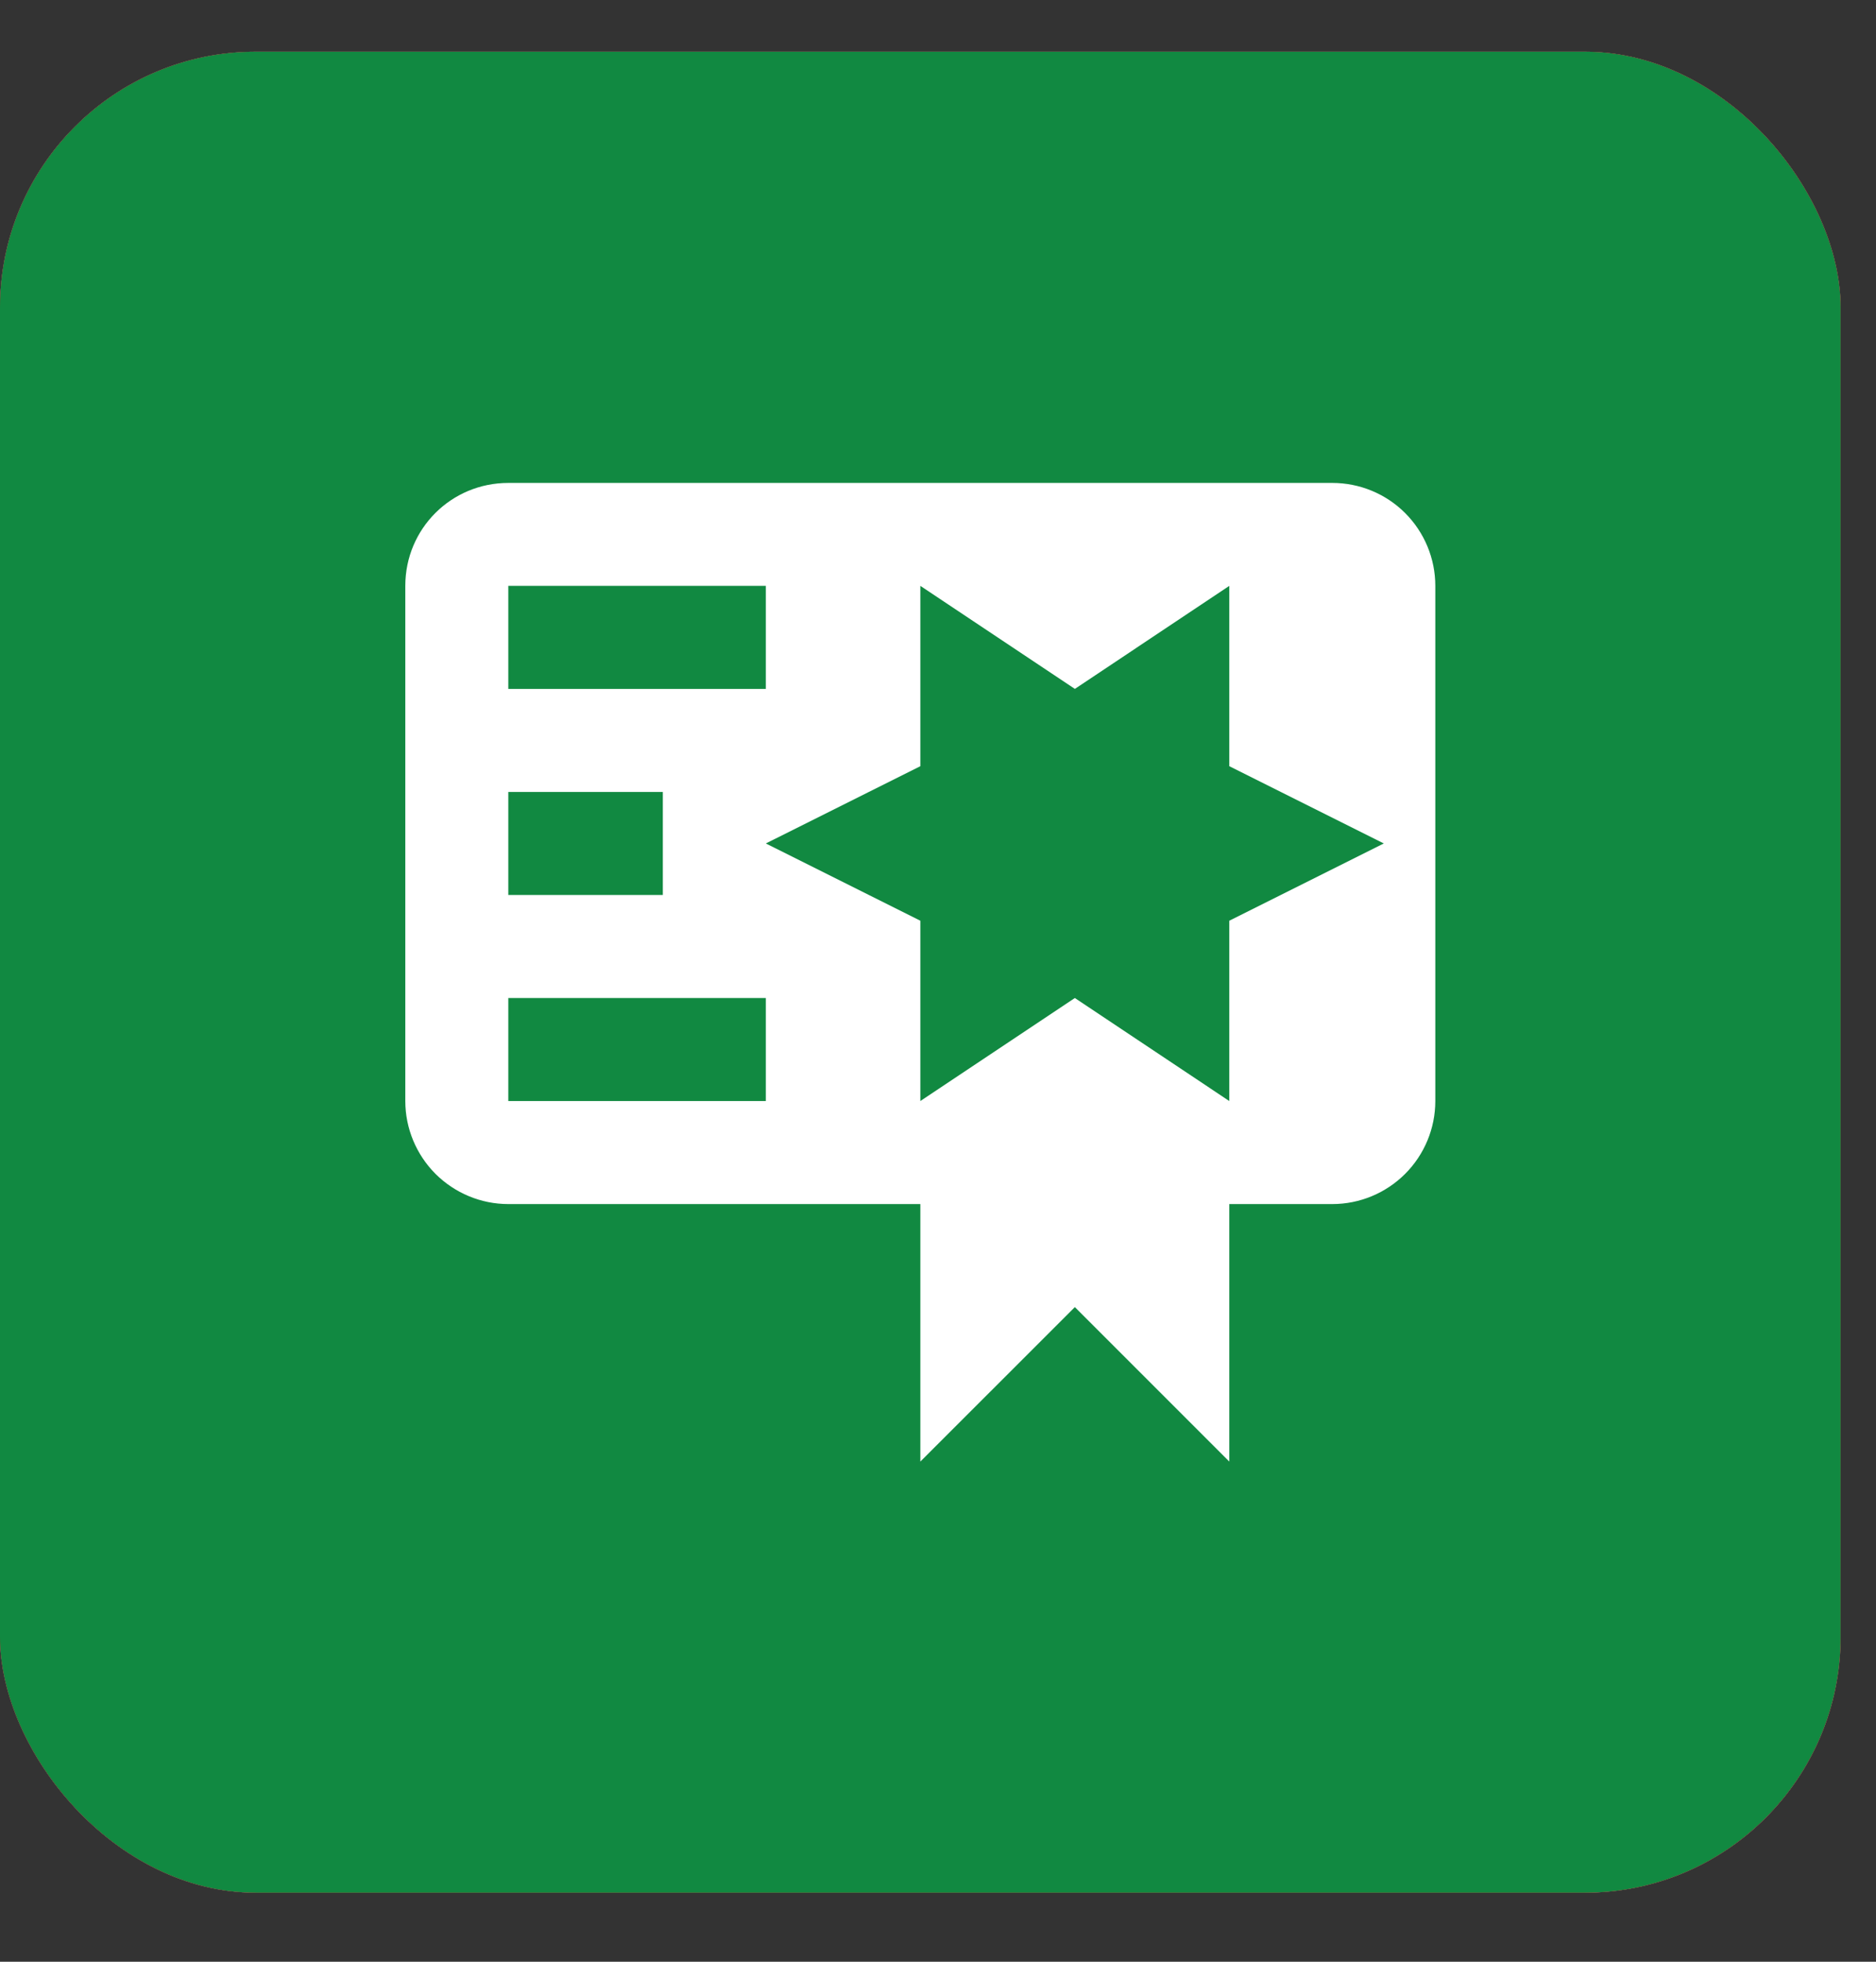
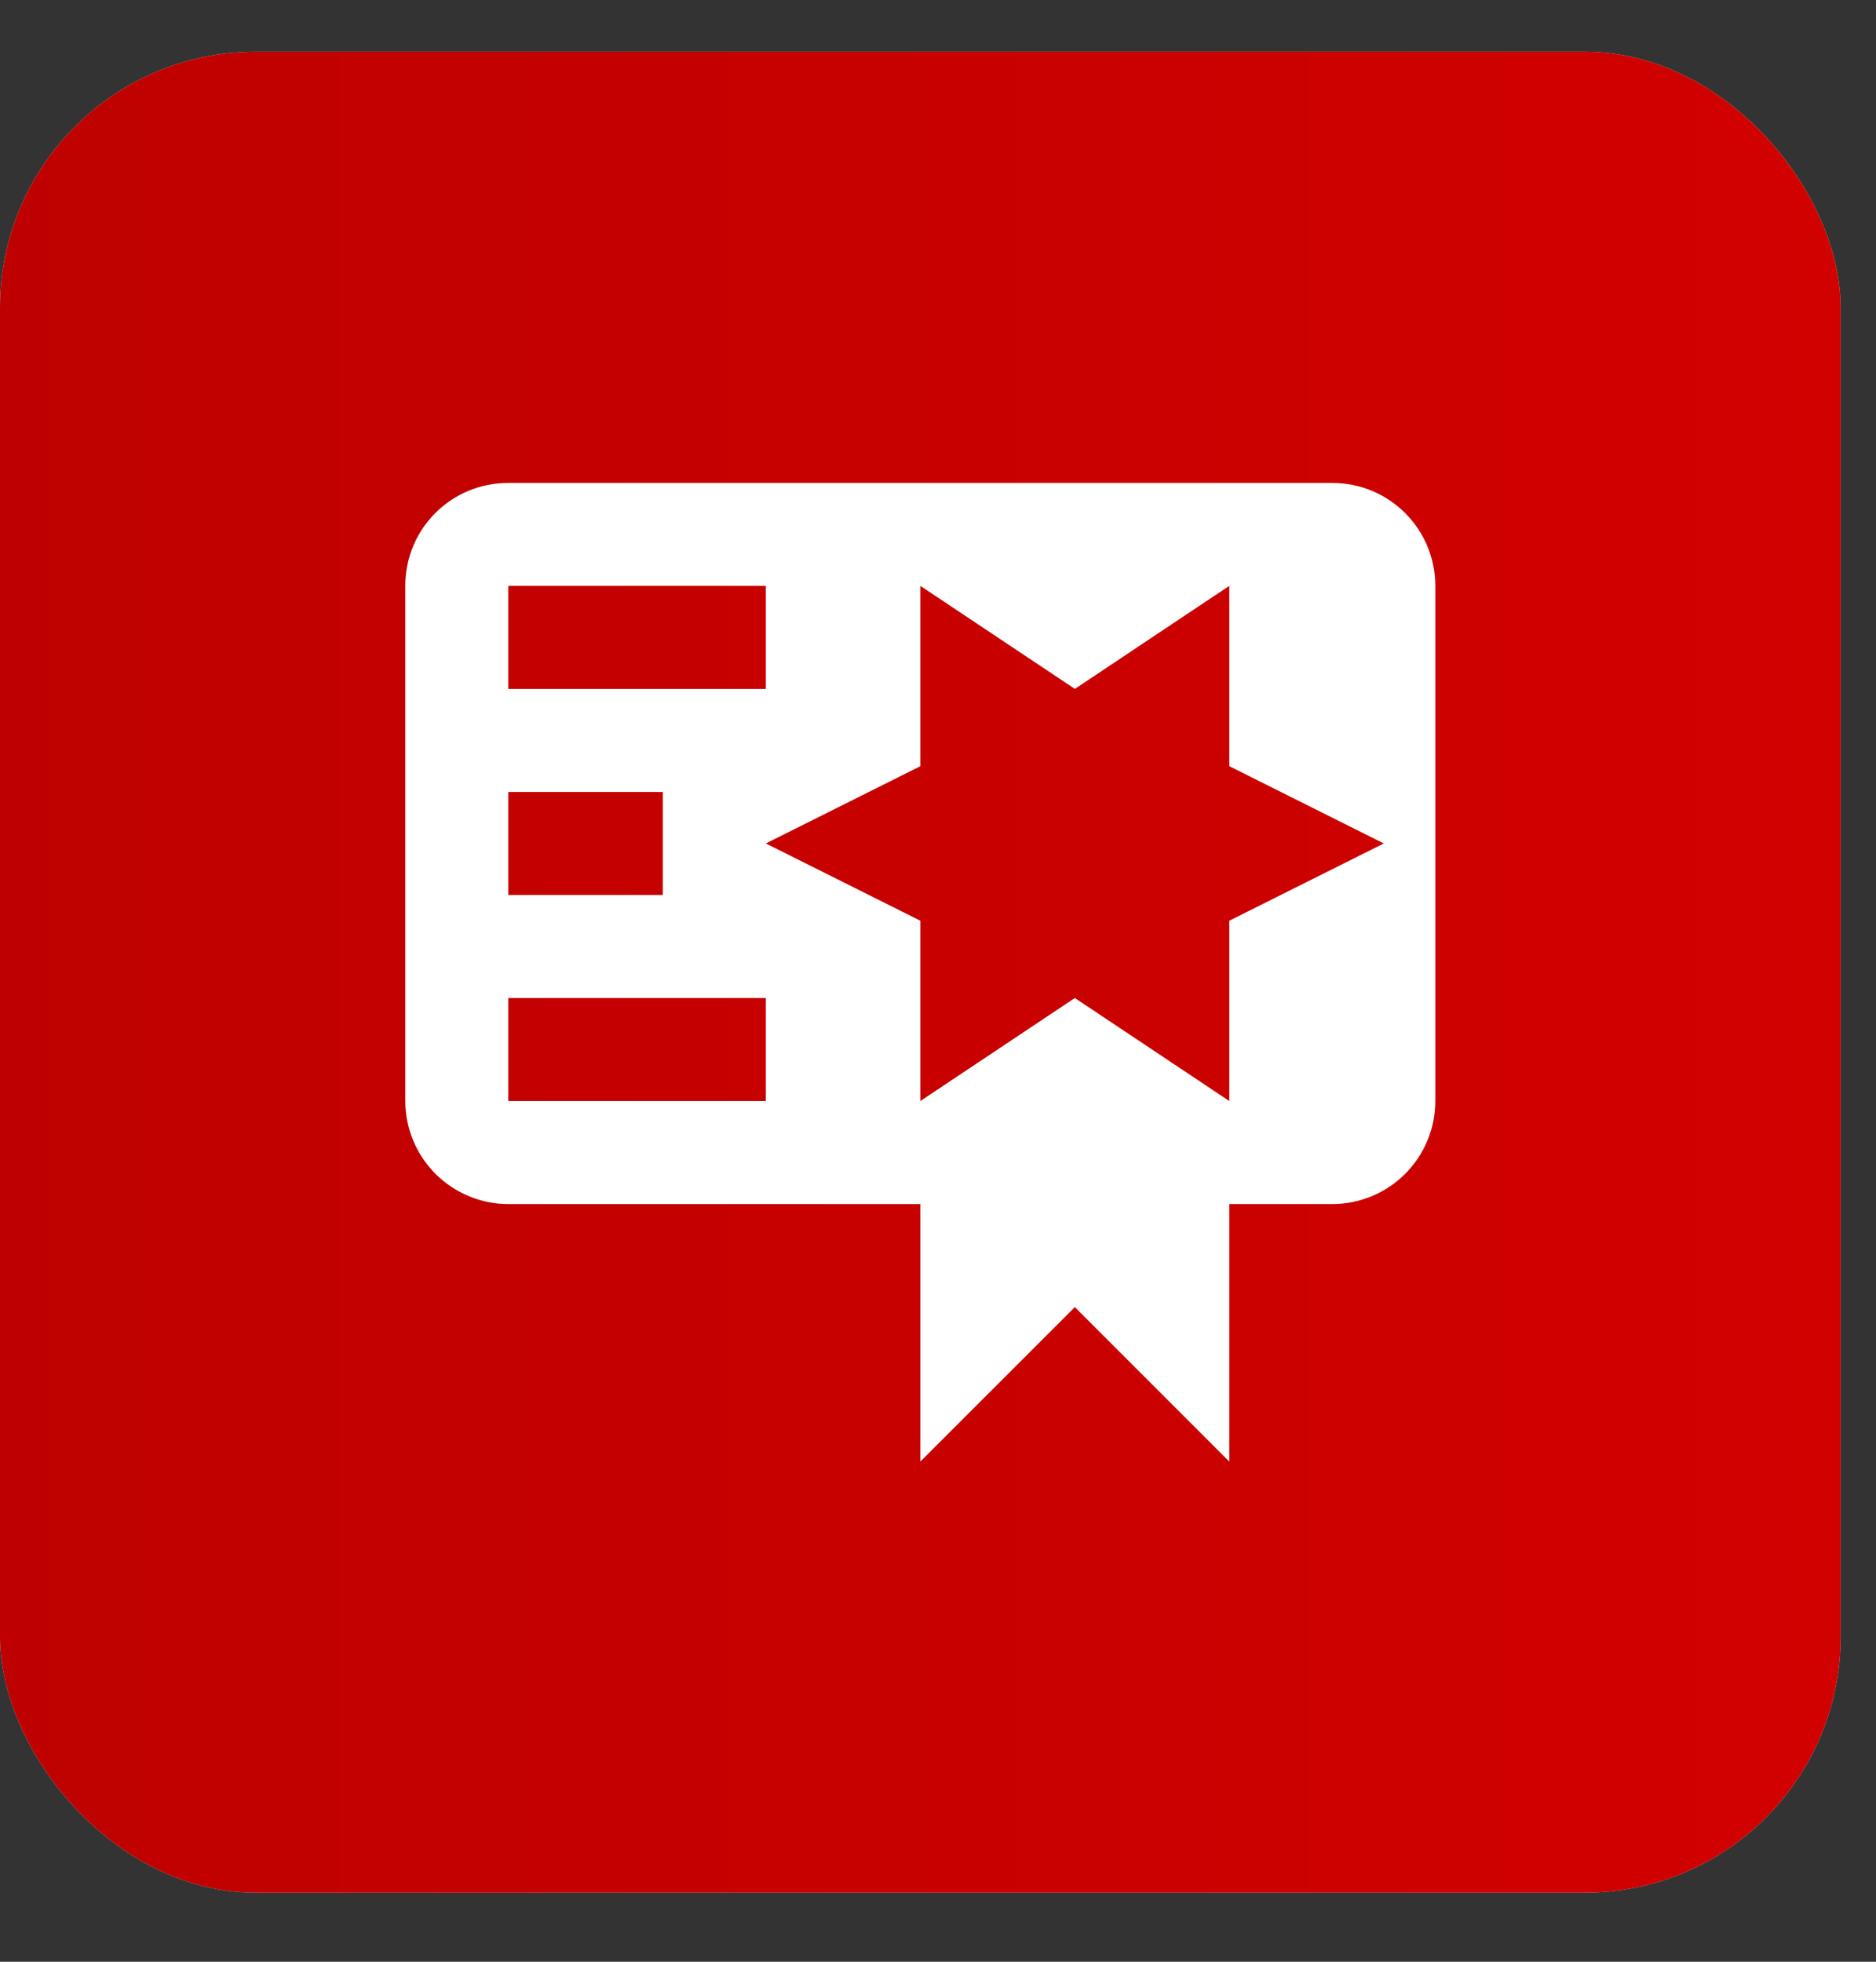
<svg xmlns="http://www.w3.org/2000/svg" width="22" height="23" viewBox="0 0 22 23" fill="none">
  <rect x="0" y="0" width="22" height="23" fill="#333333" stroke="none" />
  <rect y="0.606" width="21.585" height="21.585" rx="3" fill="#D9D9D9" />
  <rect y="0.606" width="21.585" height="21.585" rx="3" fill="url(#paint0_linear_5130_34001)" />
-   <rect y="0.606" width="21.585" height="21.585" rx="3" fill="#118941" />
  <path d="M5.961 5.662C5.291 5.662 4.753 6.199 4.753 6.869V12.909C4.753 13.229 4.881 13.536 5.107 13.763C5.334 13.989 5.641 14.117 5.961 14.117H10.793V17.136L12.605 15.325L14.416 17.136V14.117H15.624C15.945 14.117 16.252 13.989 16.478 13.763C16.705 13.536 16.832 13.229 16.832 12.909V6.869C16.832 6.549 16.705 6.242 16.478 6.015C16.252 5.789 15.945 5.662 15.624 5.662H5.961ZM10.793 6.869L12.605 8.077L14.416 6.869V8.983L16.228 9.889L14.416 10.795V12.909L12.605 11.701L10.793 12.909V10.795L8.981 9.889L10.793 8.983V6.869ZM5.961 6.869H8.981V8.077H5.961V6.869ZM5.961 9.285H7.773V10.493H5.961V9.285ZM5.961 11.701H8.981V12.909H5.961V11.701Z" fill="white" />
  <defs>
    <linearGradient id="paint0_linear_5130_34001" x1="0" y1="11.399" x2="21.585" y2="11.399" gradientUnits="userSpaceOnUse">
      <stop stop-color="#BE0100" />
      <stop offset="1" stop-color="#D10100" />
    </linearGradient>
  </defs>
</svg>